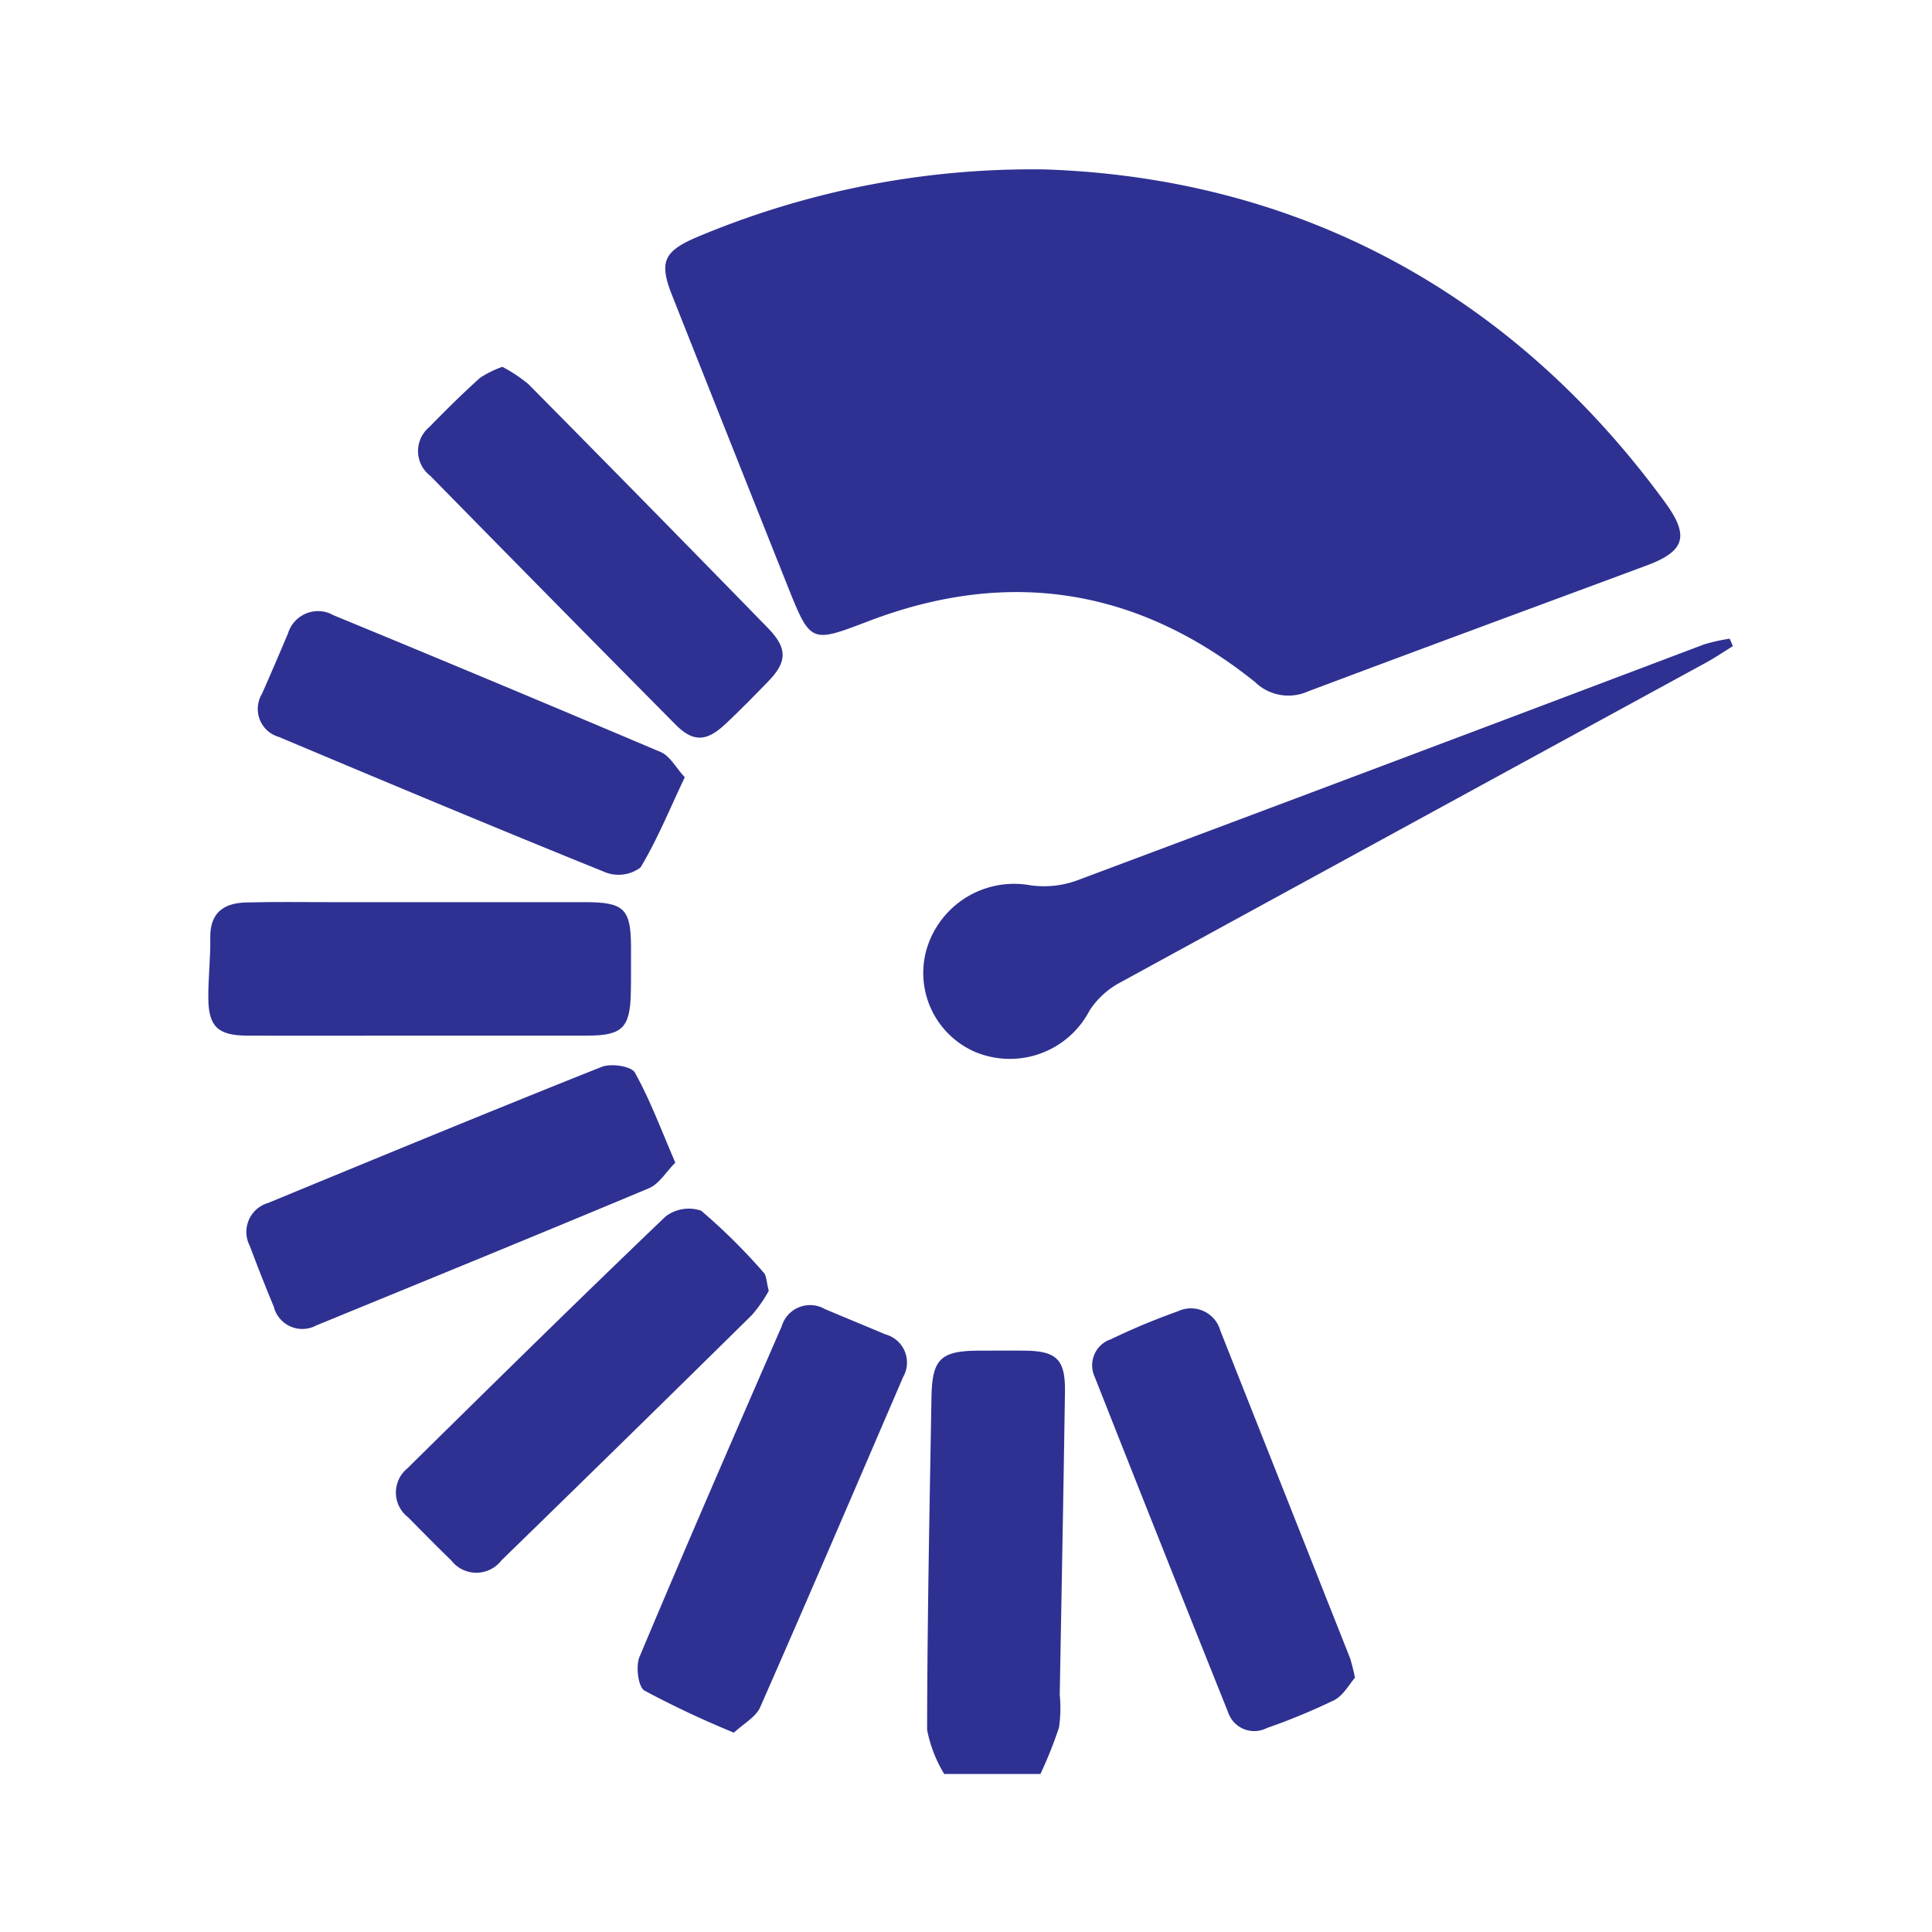
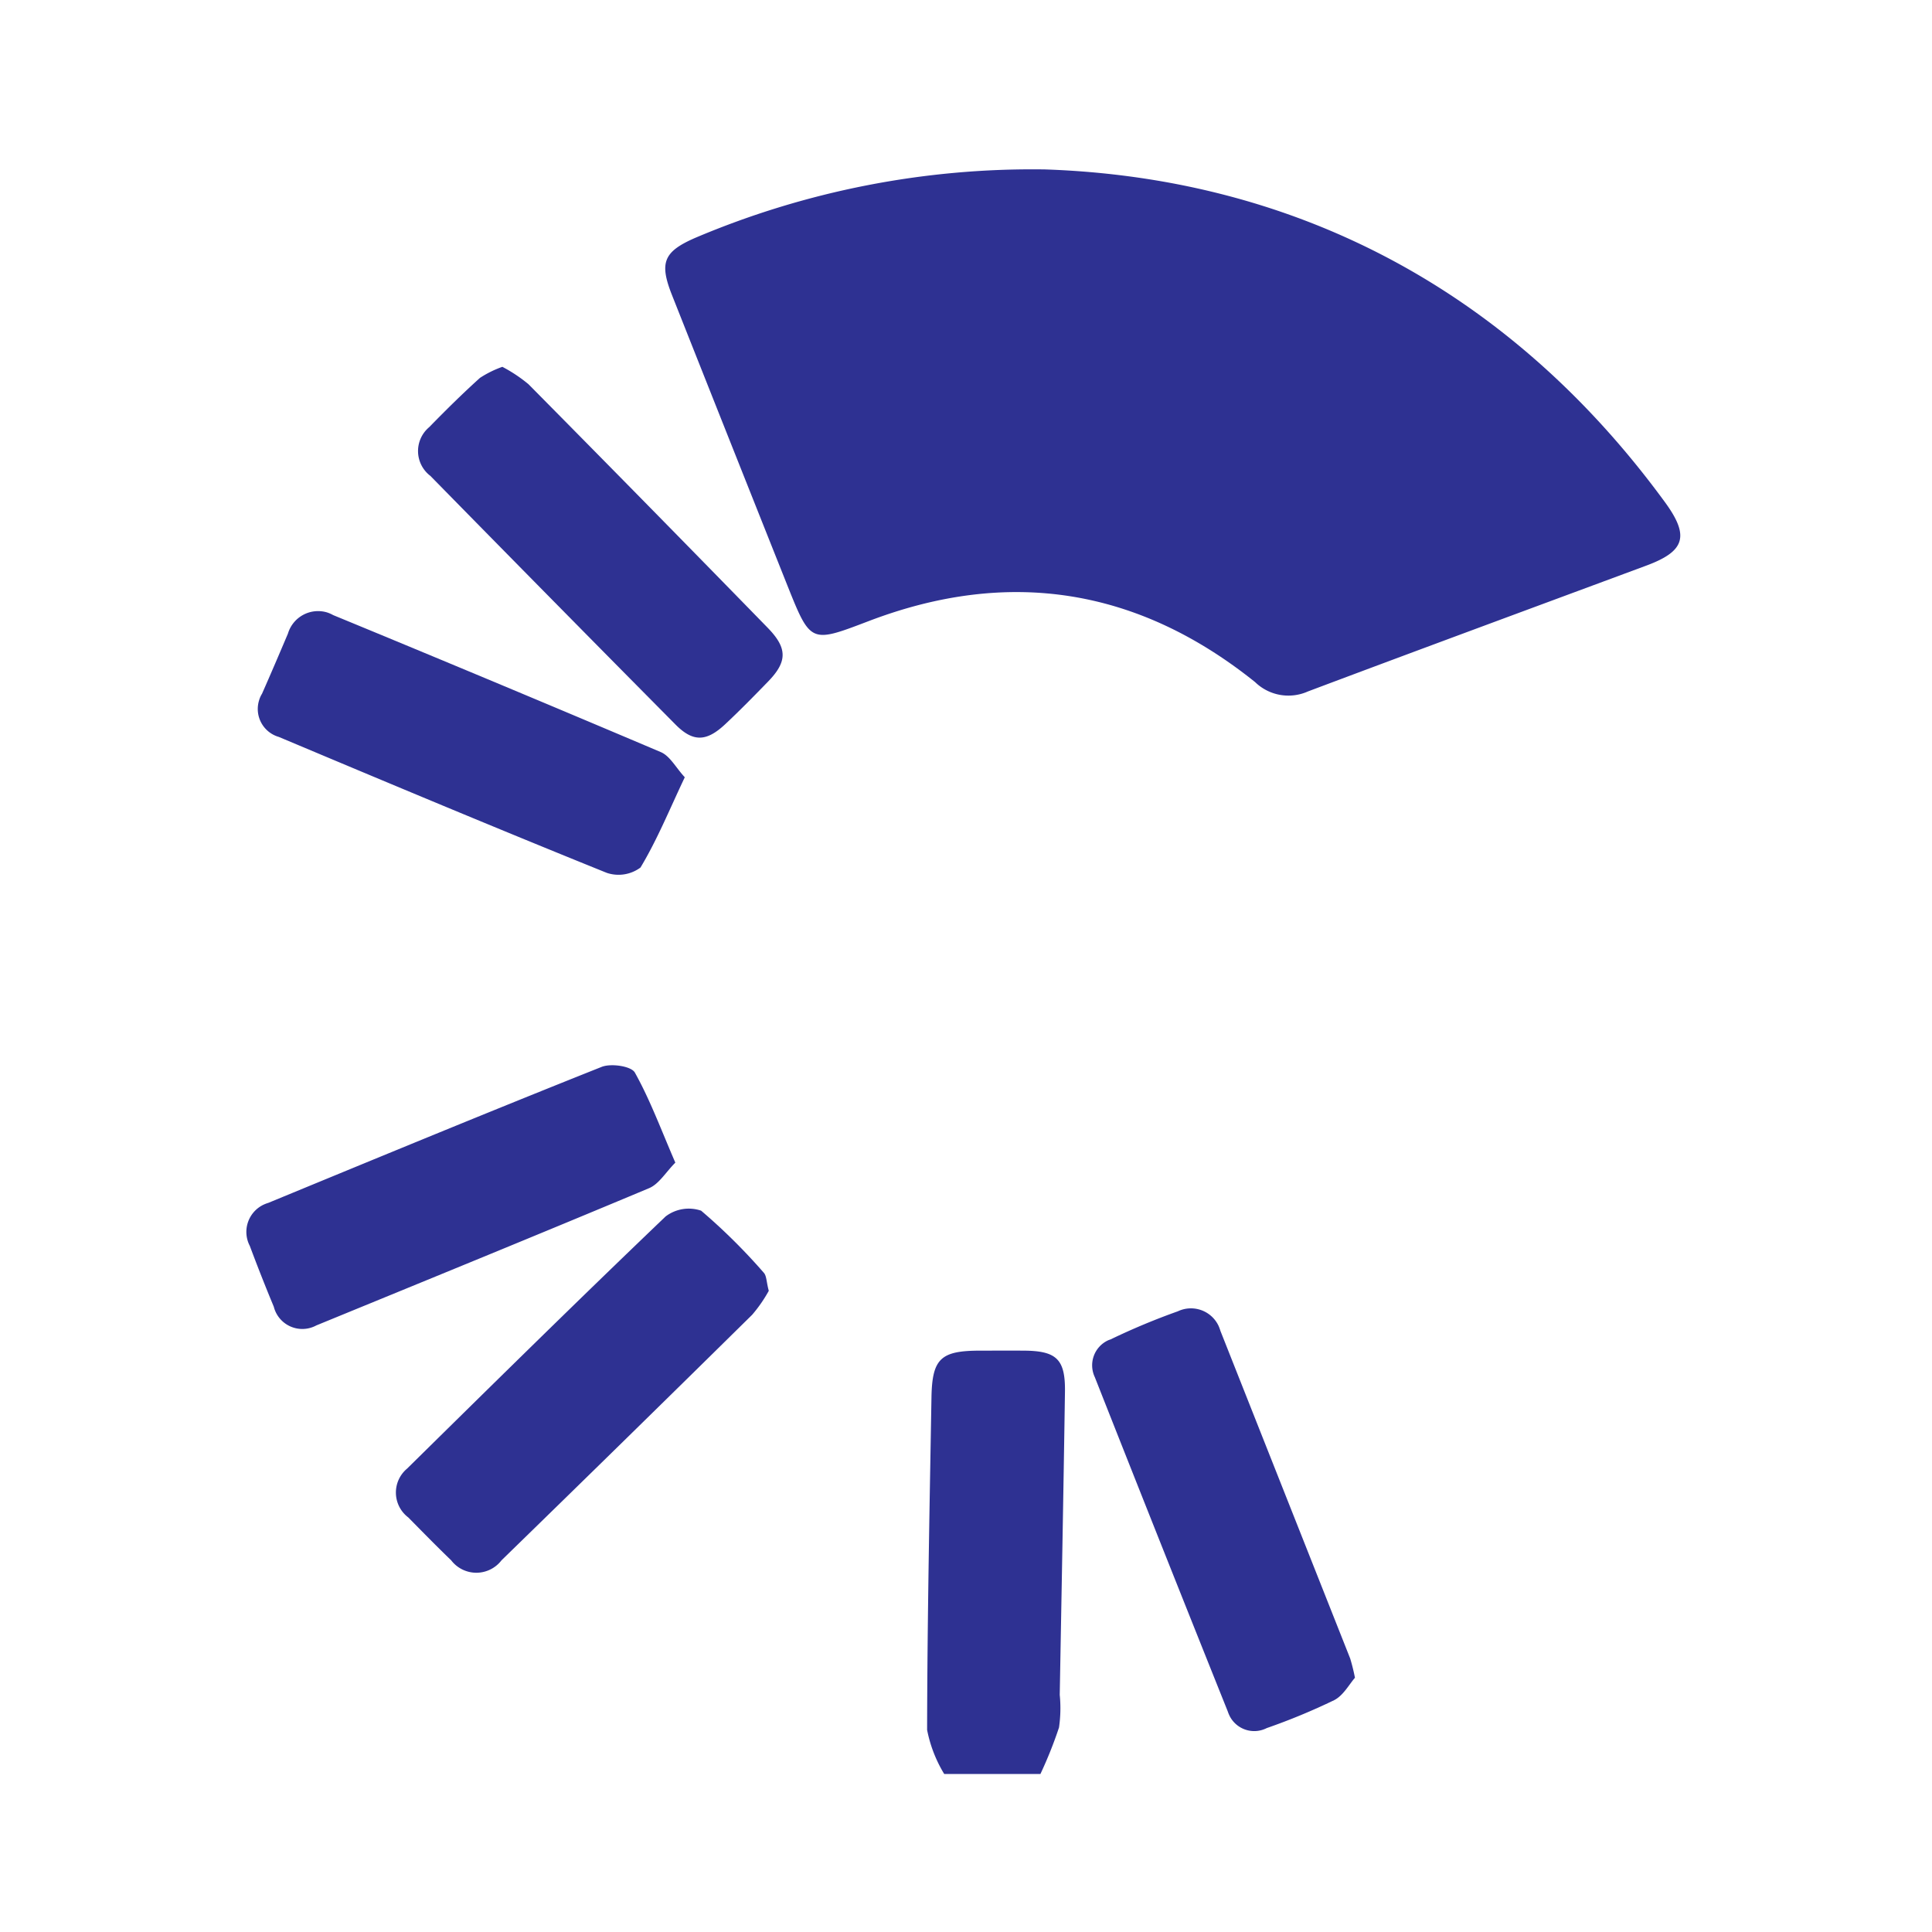
<svg xmlns="http://www.w3.org/2000/svg" width="100" height="100" viewBox="0 0 100 100">
  <g id="favicon" transform="translate(-2842 293)">
-     <rect id="Rectangle_34" data-name="Rectangle 34" width="100" height="100" transform="translate(2842 -293)" fill="#fff" />
    <g id="Group_66" data-name="Group 66" transform="translate(-10.971 -7.308)">
      <path id="Path_287" data-name="Path 287" d="M957.057,511.169a6.937,6.937,0,0,1-.038,1.688,21.721,21.721,0,0,1-.962,2.407h-4.98a6.948,6.948,0,0,1-.885-2.281c.011-5.744.127-11.488.226-17.231.038-2,.489-2.4,2.528-2.4.742,0,1.484-.006,2.226,0,1.726.006,2.182.44,2.155,2.149C957.25,500.726,957.15,505.947,957.057,511.169Z" transform="translate(1950.766 -709.135)" fill="#2e3192" />
      <path id="Path_288" data-name="Path 288" d="M976.3,402.629c-5.832,2.165-11.669,4.315-17.5,6.508a2.476,2.476,0,0,1-2.732-.484c-6.041-4.848-12.719-5.931-19.979-3.166-3.028,1.154-3.023,1.182-4.232-1.841q-2.993-7.511-5.974-15.033c-.665-1.682-.424-2.242,1.2-2.952a44.694,44.694,0,0,1,18.1-3.545c12.537.423,23.816,5.9,32.088,17.209C978.572,401.1,978.325,401.882,976.3,402.629Z" transform="translate(1961.867 -659.039)" fill="#2e3192" />
-       <path id="Path_289" data-name="Path 289" d="M991.738,426.692c-.451.28-.89.577-1.357.835q-15.186,8.286-30.367,16.582a4.3,4.3,0,0,0-1.572,1.44,4.652,4.652,0,0,1-5.93,2.144A4.453,4.453,0,0,1,950,442.4a4.723,4.723,0,0,1,5.37-3.331,5.024,5.024,0,0,0,2.353-.225q16.258-6.084,32.489-12.229a8.882,8.882,0,0,1,1.363-.308Z" transform="translate(1950.926 -678.94)" fill="#2e3192" />
-       <path id="Path_290" data-name="Path 290" d="M904.371,455.784c-.033,1.825-.434,2.231-2.232,2.237-2.924.005-5.842,0-8.766,0-2.963,0-5.925.011-8.893,0-1.484-.011-1.973-.478-1.978-1.946-.011-1.044.121-2.083.1-3.122-.017-1.314.714-1.8,1.874-1.825,1.44-.038,2.88-.016,4.315-.016H902c2.028,0,2.374.352,2.38,2.319C904.377,454.217,904.388,455,904.371,455.784Z" transform="translate(1981.252 -690.109)" fill="#2e3192" />
      <path id="Path_291" data-name="Path 291" d="M920.378,416.987c-.731.753-1.462,1.5-2.226,2.215-.984.923-1.677.934-2.594,0q-6.348-6.406-12.669-12.851a1.613,1.613,0,0,1-.06-2.523c.852-.874,1.72-1.731,2.627-2.55a5.411,5.411,0,0,1,1.159-.572,7.683,7.683,0,0,1,1.352.9q6.208,6.274,12.367,12.592C921.373,415.256,921.378,415.954,920.378,416.987Z" transform="translate(1972.358 -667.411)" fill="#2e3192" />
      <path id="Path_292" data-name="Path 292" d="M919.466,484.216a7.324,7.324,0,0,1-.857,1.237q-6.464,6.373-12.977,12.713a1.641,1.641,0,0,1-2.605,0c-.753-.725-1.484-1.473-2.221-2.22a1.615,1.615,0,0,1-.06-2.528c4.436-4.37,8.877-8.745,13.378-13.049a1.978,1.978,0,0,1,1.841-.3,30.6,30.6,0,0,1,3.232,3.2C919.357,483.43,919.34,483.754,919.466,484.216Z" transform="translate(1973.297 -703.096)" fill="#2e3192" />
      <path id="Path_293" data-name="Path 293" d="M909.263,432.31c-.792,1.671-1.429,3.237-2.292,4.672a1.907,1.907,0,0,1-1.748.275c-5.678-2.292-11.328-4.661-16.973-7.035a1.505,1.505,0,0,1-1.028-1.869,1.362,1.362,0,0,1,.16-.368c.456-1.033.9-2.072,1.341-3.111a1.627,1.627,0,0,1,2.012-1.1,1.766,1.766,0,0,1,.33.143q8.492,3.5,16.956,7.09C908.5,431.211,908.8,431.81,909.263,432.31Z" transform="translate(1979.152 -677.771)" fill="#2e3192" />
-       <path id="Path_294" data-name="Path 294" d="M936.67,492.785c-2.452,5.7-4.9,11.41-7.4,17.094-.225.506-.846.836-1.358,1.314a49.955,49.955,0,0,1-4.628-2.177c-.33-.192-.462-1.264-.258-1.748,2.407-5.727,4.881-11.421,7.36-17.11a1.532,1.532,0,0,1,1.907-1.033,1.452,1.452,0,0,1,.33.143c1.039.44,2.089.868,3.128,1.308A1.509,1.509,0,0,1,936.67,492.785Z" transform="translate(1963.046 -707.202)" fill="#2e3192" />
      <path id="Path_295" data-name="Path 295" d="M908.289,471.516c-.494.495-.841,1.1-1.352,1.319-5.727,2.4-11.482,4.749-17.231,7.107a1.522,1.522,0,0,1-2.2-.967q-.651-1.566-1.242-3.149a1.561,1.561,0,0,1,.654-2.105,1.75,1.75,0,0,1,.3-.121c5.744-2.369,11.487-4.743,17.259-7.041.484-.192,1.539-.039,1.72.3C906.987,468.273,907.553,469.817,908.289,471.516Z" transform="translate(1979.637 -697.03)" fill="#2e3192" />
      <path id="Path_296" data-name="Path 296" d="M979.337,508.49c-.3.341-.6.918-1.077,1.16a32.811,32.811,0,0,1-3.49,1.445,1.426,1.426,0,0,1-1.918-.626,1.917,1.917,0,0,1-.1-.242q-3.463-8.64-6.881-17.3a1.427,1.427,0,0,1,.682-1.9,1.309,1.309,0,0,1,.132-.049,35.064,35.064,0,0,1,3.485-1.456,1.581,1.581,0,0,1,2.105.747,2.3,2.3,0,0,1,.1.269q3.356,8.475,6.716,16.956A10.008,10.008,0,0,1,979.337,508.49Z" transform="translate(1943.766 -707.341)" fill="#2e3192" />
    </g>
  </g>
</svg>